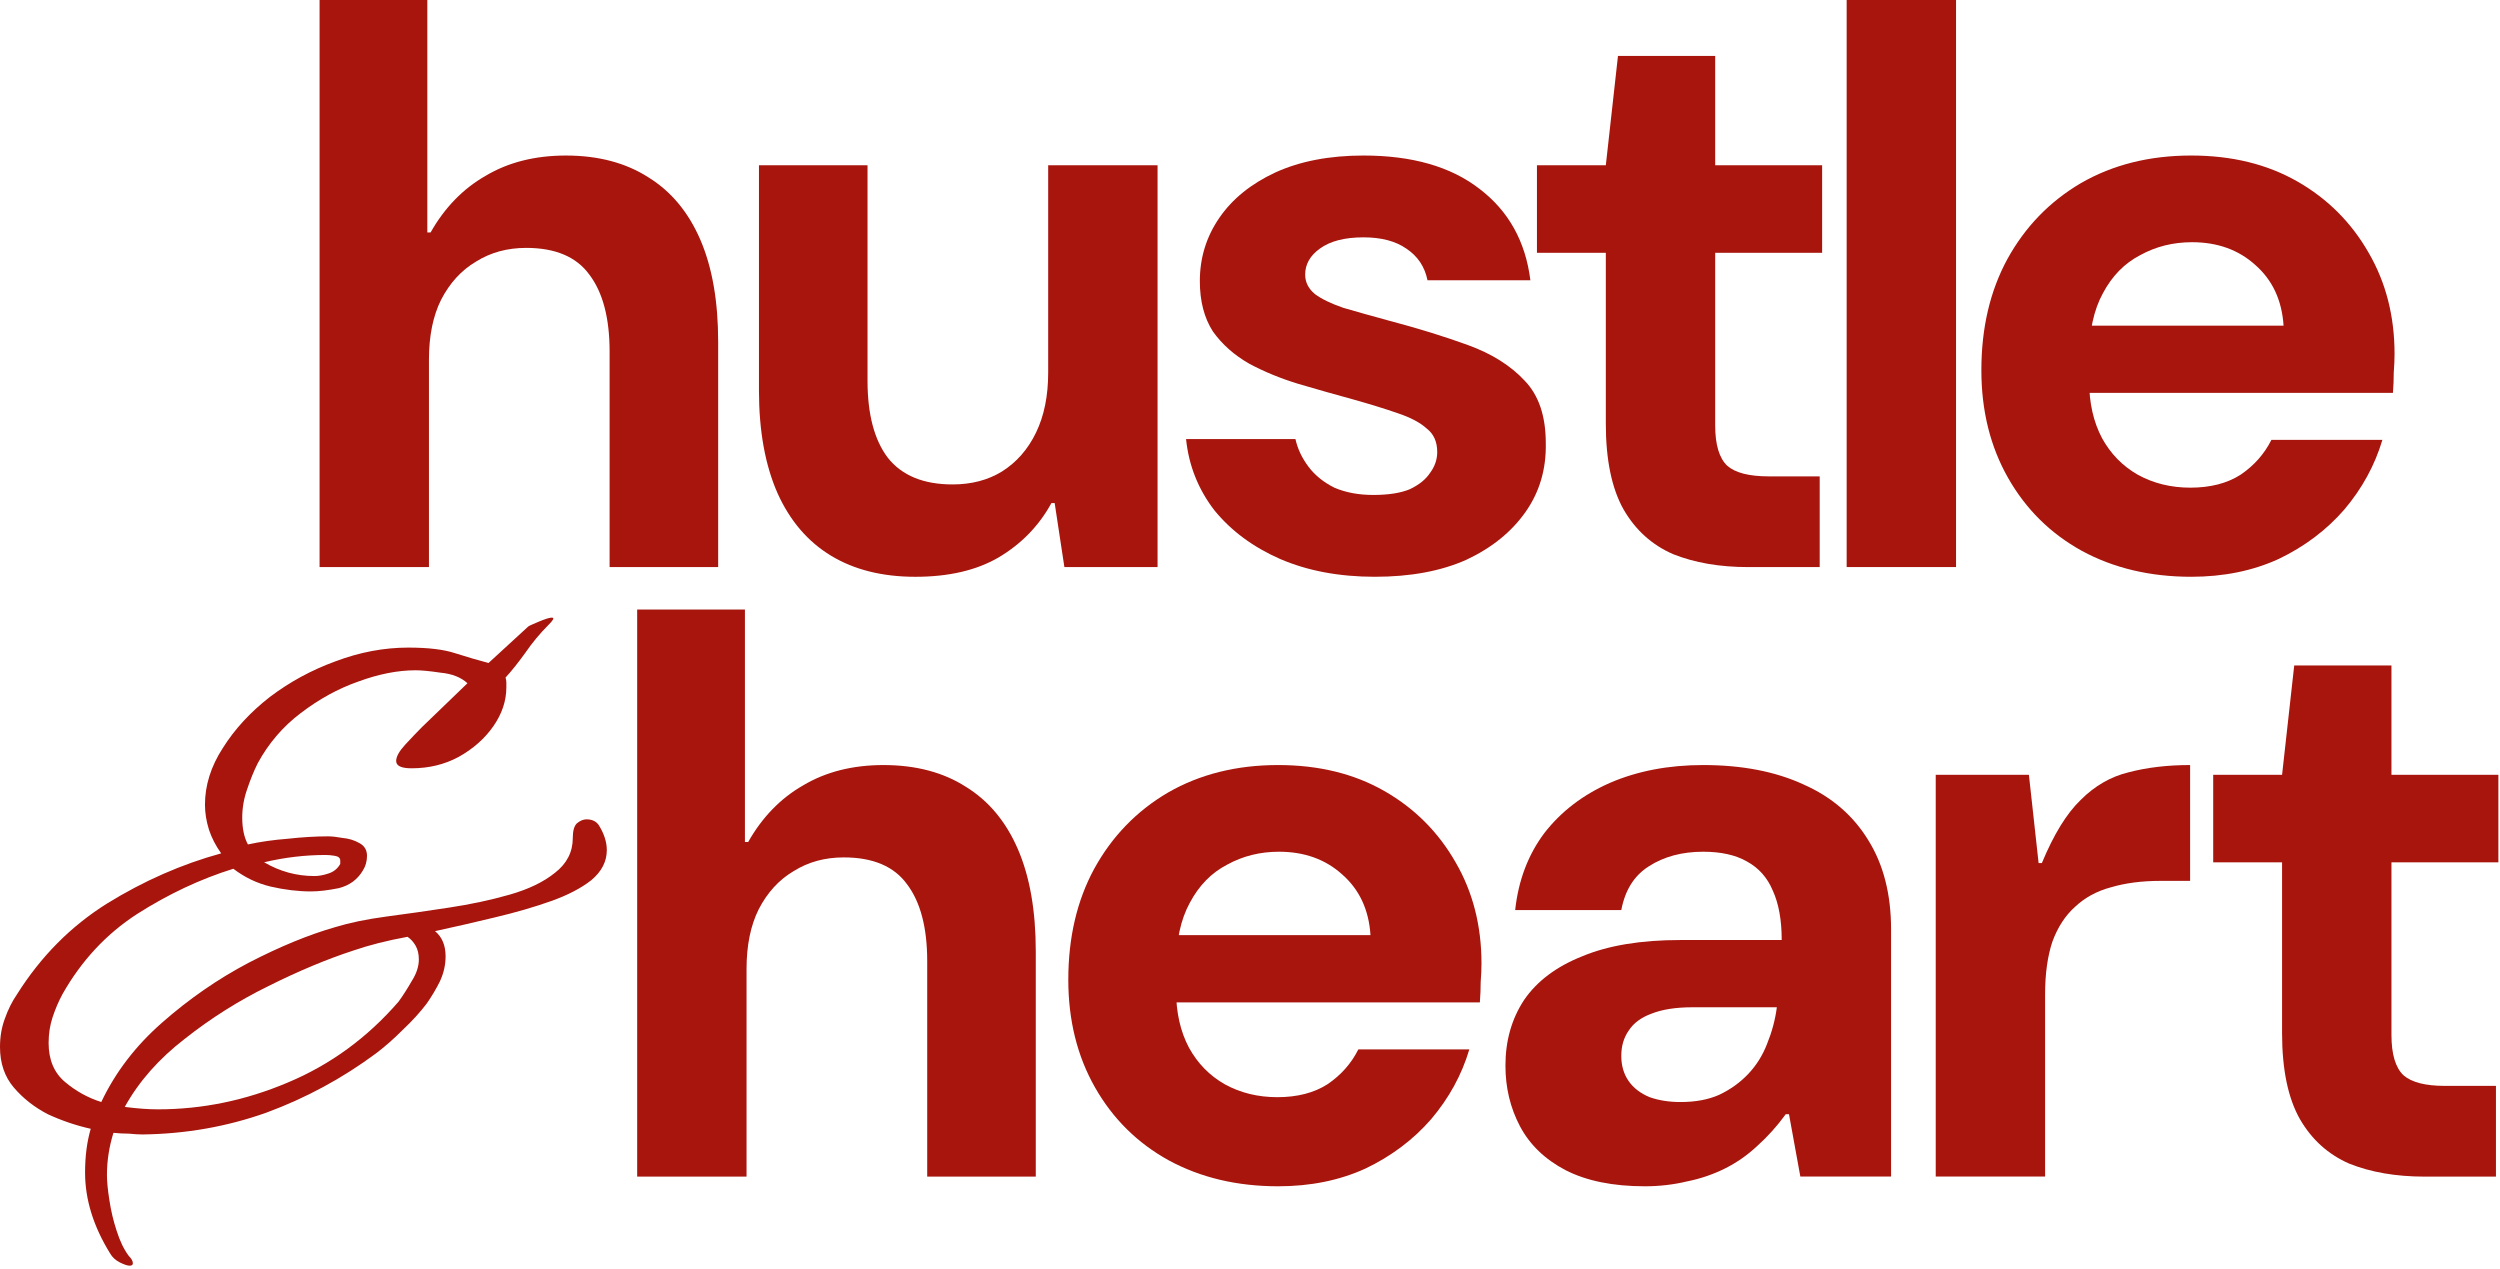
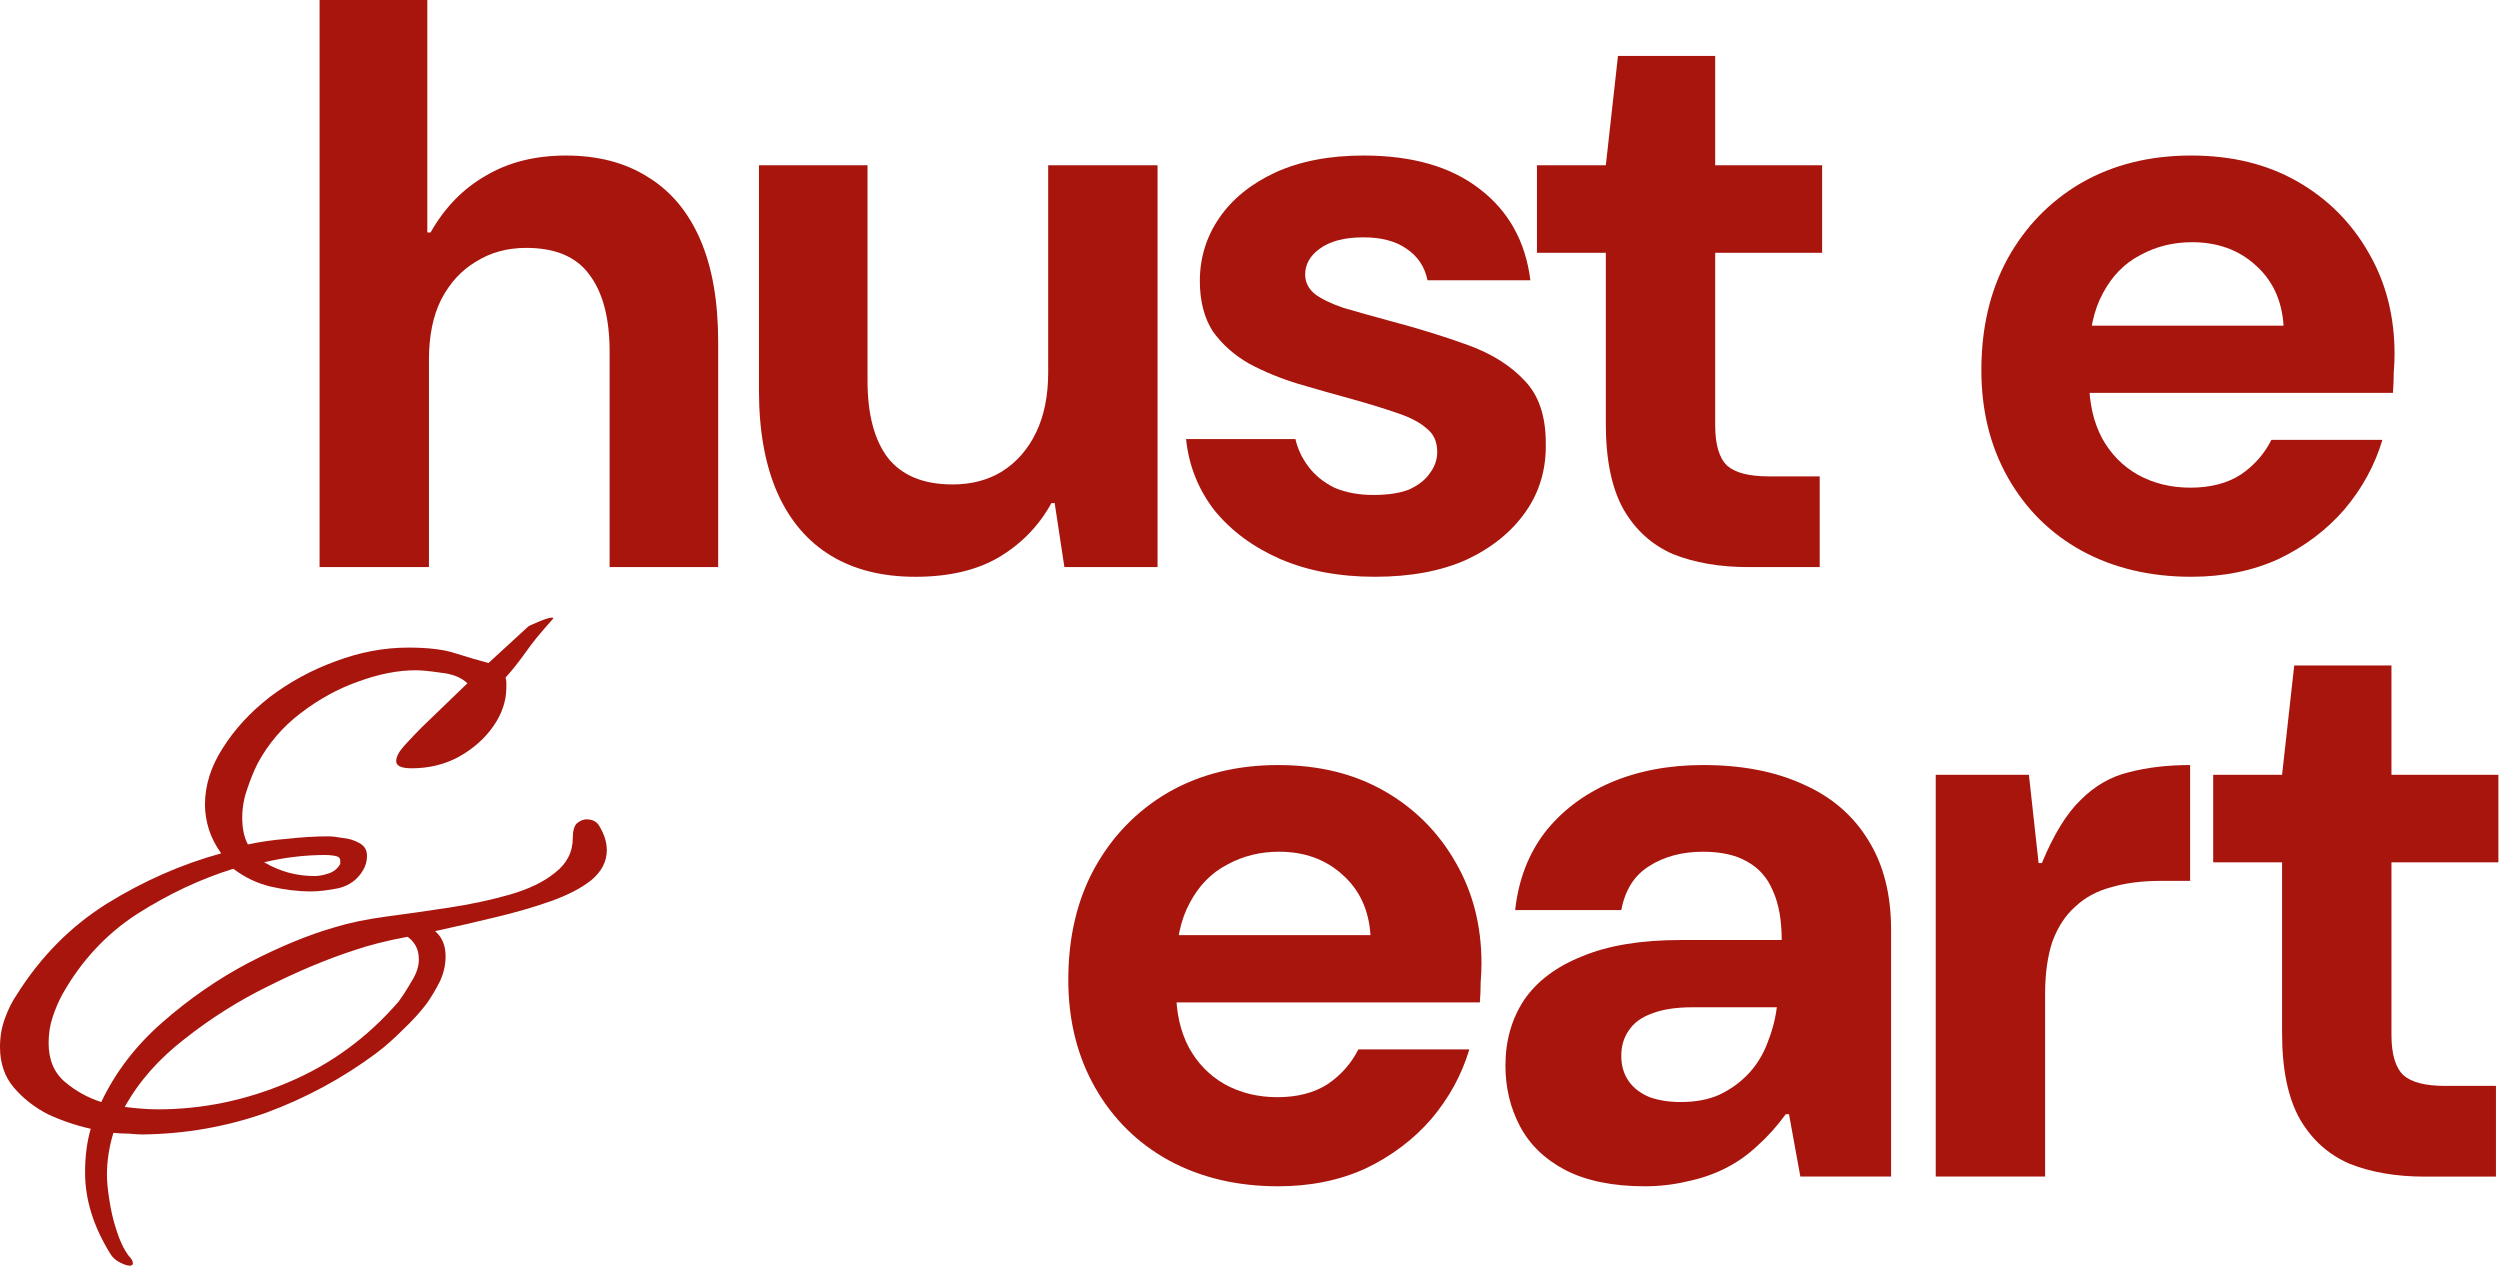
<svg xmlns="http://www.w3.org/2000/svg" fill="none" viewBox="0 0 323 164" height="164" width="323">
  <g clip-path="url(#clip0_3149_322)">
    <path fill="#A7150D" d="M283.104 74.519C277.801 74.519 273.09 73.403 268.973 71.169C264.925 68.937 261.75 65.797 259.447 61.75C257.145 57.703 255.993 53.063 255.993 47.83C255.993 42.387 257.11 37.607 259.343 33.491C261.646 29.304 264.821 26.025 268.868 23.652C272.984 21.28 277.73 20.094 283.104 20.094C288.337 20.094 292.908 21.21 296.815 23.443C300.722 25.676 303.793 28.746 306.027 32.653C308.259 36.491 309.376 40.852 309.376 45.736C309.376 46.434 309.341 47.236 309.272 48.144C309.272 48.981 309.236 49.853 309.167 50.76H266.041V42.073H295.036C294.826 38.794 293.605 36.177 291.372 34.223C289.21 32.27 286.488 31.293 283.208 31.293C280.766 31.293 278.532 31.851 276.51 32.967C274.485 34.014 272.88 35.654 271.695 37.886C270.508 40.05 269.915 42.806 269.915 46.155V49.19C269.915 52.051 270.473 54.528 271.589 56.621C272.706 58.645 274.24 60.215 276.194 61.331C278.218 62.448 280.486 63.006 282.998 63.006C285.58 63.006 287.744 62.448 289.488 61.331C291.232 60.145 292.559 58.645 293.466 56.831H307.806C306.828 60.11 305.189 63.11 302.886 65.832C300.583 68.483 297.757 70.612 294.408 72.216C291.058 73.751 287.29 74.519 283.104 74.519Z" />
-     <path fill="#A7150D" d="M238.589 73.264V0H252.72V73.264H238.589Z" />
    <path fill="#A7150D" d="M225.893 73.269C222.196 73.269 218.95 72.711 216.16 71.595C213.438 70.409 211.31 68.49 209.775 65.838C208.24 63.117 207.472 59.419 207.472 54.744V32.66H198.574V21.356H207.472L209.042 7.227H221.602V21.356H235.419V32.66H221.602V54.953C221.602 57.465 222.126 59.209 223.173 60.186C224.219 61.093 225.999 61.547 228.511 61.547H235.105V73.269H225.893Z" />
    <path fill="#A7150D" d="M177.629 74.519C173.023 74.519 168.941 73.751 165.382 72.216C161.894 70.681 159.067 68.588 156.904 65.936C154.81 63.215 153.59 60.145 153.24 56.726H167.371C167.65 57.982 168.208 59.168 169.046 60.285C169.883 61.401 171 62.308 172.396 63.006C173.861 63.634 175.535 63.948 177.42 63.948C179.373 63.948 180.944 63.704 182.129 63.215C183.317 62.657 184.188 61.959 184.747 61.122C185.374 60.285 185.689 59.377 185.689 58.401C185.689 57.075 185.235 56.063 184.328 55.365C183.491 54.598 182.235 53.935 180.559 53.377C178.954 52.819 177.036 52.225 174.802 51.597C172.5 50.969 170.162 50.307 167.79 49.609C165.488 48.911 163.358 48.039 161.404 46.992C159.451 45.876 157.881 44.48 156.695 42.806C155.578 41.061 155.02 38.898 155.02 36.317C155.02 33.316 155.857 30.595 157.532 28.153C159.207 25.711 161.614 23.757 164.754 22.292C167.964 20.826 171.767 20.094 176.164 20.094C182.444 20.094 187.433 21.524 191.131 24.385C194.9 27.246 197.098 31.188 197.725 36.212H184.433C184.084 34.468 183.177 33.107 181.712 32.13C180.316 31.153 178.467 30.665 176.164 30.665C173.721 30.665 171.837 31.153 170.511 32.13C169.255 33.037 168.627 34.154 168.627 35.479C168.627 36.456 169.046 37.294 169.883 37.991C170.72 38.619 171.942 39.212 173.547 39.77C175.221 40.259 177.211 40.817 179.513 41.445C183.211 42.422 186.596 43.468 189.666 44.585C192.736 45.701 195.18 47.236 196.993 49.19C198.807 51.074 199.715 53.76 199.715 57.249C199.785 60.599 198.913 63.564 197.098 66.146C195.283 68.727 192.736 70.786 189.457 72.321C186.178 73.786 182.235 74.519 177.629 74.519Z" />
    <path fill="#A7150D" d="M118.26 74.521C114.003 74.521 110.375 73.614 107.373 71.8C104.374 69.985 102.071 67.299 100.466 63.74C98.861 60.112 98.058 55.681 98.058 50.448V21.352H112.084V49.192C112.084 53.518 112.956 56.833 114.701 59.135C116.515 61.438 119.307 62.589 123.075 62.589C125.517 62.589 127.646 62.031 129.46 60.914C131.344 59.728 132.809 58.054 133.855 55.891C134.903 53.727 135.426 51.146 135.426 48.145V21.352H149.557V73.264H137.519L136.263 64.996H135.845C134.24 67.927 131.972 70.265 129.04 72.008C126.18 73.683 122.586 74.521 118.26 74.521Z" />
    <path fill="#A7150D" d="M41.289 73.264V0H55.21V30.038H55.629C57.443 26.829 59.816 24.387 62.746 22.712C65.677 20.968 69.132 20.095 73.109 20.095C77.296 20.095 80.855 21.037 83.786 22.921C86.716 24.735 88.95 27.422 90.485 30.98C92.02 34.539 92.787 38.935 92.787 44.168V73.264H78.761V45.424C78.761 41.098 77.889 37.783 76.144 35.481C74.47 33.178 71.748 32.027 67.98 32.027C65.538 32.027 63.375 32.62 61.49 33.806C59.606 34.923 58.106 36.562 56.99 38.725C55.943 40.819 55.42 43.401 55.42 46.471V73.264H41.289Z" />
    <path fill="#A7150D" d="M313.266 152.019C309.567 152.019 306.323 151.461 303.531 150.345C300.809 149.158 298.681 147.24 297.147 144.588C295.611 141.868 294.844 138.168 294.844 133.493V111.41H285.946V100.106H294.844L296.414 85.977H308.975V100.106H322.79V111.41H308.975V133.703C308.975 136.215 309.498 137.959 310.544 138.936C311.591 139.844 313.371 140.297 315.882 140.297H322.476V152.019H313.266Z" />
    <path fill="#A7150D" d="M250.096 152.012V100.1H262.133L263.388 111.508H263.808C265.342 107.809 267.017 105.088 268.832 103.344C270.647 101.53 272.704 100.344 275.007 99.785C277.38 99.158 280.031 98.844 282.962 98.844V113.81H279.09C276.718 113.81 274.589 114.089 272.704 114.647C270.89 115.135 269.356 115.974 268.099 117.159C266.843 118.276 265.866 119.775 265.168 121.66C264.541 123.544 264.227 125.812 264.227 128.463V152.012H250.096Z" />
    <path fill="#A7150D" d="M212.507 153.268C208.39 153.268 204.97 152.571 202.25 151.175C199.597 149.78 197.644 147.895 196.388 145.524C195.131 143.151 194.503 140.534 194.503 137.673C194.503 134.463 195.306 131.638 196.911 129.196C198.586 126.753 201.098 124.87 204.447 123.544C207.797 122.148 212.018 121.451 217.112 121.451H230.196C230.196 118.869 229.812 116.74 229.045 115.066C228.348 113.391 227.231 112.136 225.697 111.298C224.231 110.461 222.346 110.043 220.043 110.043C217.321 110.043 214.984 110.67 213.03 111.926C211.147 113.113 209.959 114.996 209.471 117.579H195.76C196.177 113.74 197.434 110.426 199.528 107.635C201.691 104.844 204.518 102.681 208.006 101.146C211.564 99.611 215.577 98.844 220.043 98.844C225.068 98.844 229.395 99.681 233.023 101.356C236.651 102.96 239.443 105.367 241.396 108.577C243.351 111.717 244.327 115.555 244.327 120.091V152.012H232.604L231.138 143.953H230.72C229.604 145.489 228.382 146.849 227.057 148.035C225.8 149.222 224.405 150.198 222.87 150.966C221.334 151.734 219.694 152.292 217.95 152.641C216.206 153.059 214.391 153.268 212.507 153.268ZM217.112 142.383C219.067 142.383 220.741 142.069 222.136 141.441C223.602 140.744 224.858 139.836 225.905 138.72C226.951 137.604 227.754 136.313 228.313 134.848C228.94 133.313 229.359 131.743 229.569 130.139H218.683C216.52 130.139 214.74 130.417 213.345 130.976C212.018 131.464 211.041 132.196 210.413 133.174C209.785 134.08 209.471 135.161 209.471 136.417C209.471 137.673 209.785 138.755 210.413 139.662C211.041 140.569 211.949 141.267 213.135 141.756C214.322 142.174 215.648 142.383 217.112 142.383Z" />
    <path fill="#A7150D" d="M165.135 153.268C159.832 153.268 155.122 152.151 151.004 149.919C146.957 147.686 143.782 144.547 141.479 140.5C139.176 136.452 138.025 131.812 138.025 126.579C138.025 121.137 139.141 116.357 141.375 112.241C143.678 108.054 146.852 104.774 150.899 102.402C155.016 100.03 159.762 98.844 165.135 98.844C170.369 98.844 174.939 99.96 178.846 102.193C182.755 104.425 185.825 107.495 188.058 111.403C190.291 115.241 191.408 119.601 191.408 124.486C191.408 125.183 191.372 125.986 191.303 126.893C191.303 127.73 191.268 128.603 191.198 129.51H148.073V120.823H177.067C176.858 117.543 175.637 114.927 173.405 112.973C171.241 111.019 168.519 110.043 165.24 110.043C162.798 110.043 160.564 110.601 158.541 111.717C156.517 112.764 154.912 114.403 153.726 116.636C152.539 118.799 151.947 121.555 151.947 124.905V127.94C151.947 130.801 152.505 133.278 153.621 135.371C154.737 137.395 156.273 138.964 158.227 140.081C160.25 141.198 162.519 141.756 165.031 141.756C167.612 141.756 169.775 141.198 171.52 140.081C173.265 138.895 174.59 137.395 175.498 135.58H189.838C188.86 138.86 187.221 141.86 184.917 144.582C182.615 147.233 179.789 149.361 176.44 150.966C173.089 152.502 169.322 153.268 165.135 153.268Z" />
-     <path fill="#A7150D" d="M82.323 152.014V78.75H96.244V108.789H96.663C98.477 105.579 100.85 103.137 103.781 101.462C106.712 99.718 110.166 98.845 114.143 98.845C118.33 98.845 121.888 99.787 124.82 101.672C127.751 103.486 129.984 106.172 131.519 109.731C133.054 113.289 133.822 117.685 133.822 122.918V152.014H119.795V124.174C119.795 119.848 118.923 116.534 117.179 114.231C115.504 111.929 112.782 110.777 109.014 110.777C106.572 110.777 104.408 111.37 102.524 112.557C100.641 113.673 99.14 115.313 98.024 117.477C96.977 119.569 96.453 122.15 96.453 125.221V152.014H82.323Z" />
-     <path fill="#A7150D" d="M16.748 163.527C16.469 163.527 16.05 163.388 15.492 163.109C14.934 162.829 14.515 162.446 14.236 161.958C12.072 158.469 10.991 154.98 10.991 151.491C10.991 149.398 11.235 147.514 11.723 145.839C9.839 145.42 7.99 144.792 6.176 143.956C4.431 143.049 2.966 141.897 1.78 140.502C0.593 139.107 0 137.361 0 135.268C0 133.942 0.21 132.721 0.628 131.606C1.047 130.419 1.57 129.373 2.198 128.465C5.269 123.58 9.142 119.673 13.817 116.744C18.562 113.812 23.482 111.649 28.576 110.254C27.878 109.277 27.354 108.265 27.006 107.219C26.657 106.102 26.482 105.021 26.482 103.974C26.482 101.462 27.25 99.02 28.785 96.648C30.32 94.206 32.344 92.008 34.856 90.054C37.438 88.1 40.264 86.565 43.334 85.448C46.474 84.262 49.615 83.669 52.755 83.669C55.337 83.669 57.36 83.914 58.826 84.402C60.361 84.89 61.791 85.309 63.117 85.658L68.246 80.948C68.316 80.878 68.77 80.668 69.607 80.32C70.445 79.971 71.002 79.797 71.282 79.797C71.421 79.797 71.491 79.831 71.491 79.901C71.491 80.041 71.282 80.32 70.863 80.738C69.746 81.855 68.735 83.076 67.828 84.402C66.92 85.658 66.083 86.705 65.315 87.542C65.385 87.751 65.42 87.961 65.42 88.17C65.42 88.379 65.42 88.588 65.42 88.798C65.42 90.542 64.862 92.217 63.745 93.821C62.629 95.426 61.129 96.752 59.244 97.799C57.43 98.776 55.407 99.264 53.174 99.264C51.848 99.264 51.185 98.95 51.185 98.322C51.185 97.764 51.569 97.066 52.336 96.229C53.174 95.322 53.906 94.554 54.534 93.926L60.396 88.274C59.559 87.507 58.407 87.053 56.942 86.913C55.546 86.705 54.465 86.6 53.697 86.6C51.394 86.6 48.917 87.088 46.265 88.065C43.683 88.972 41.206 90.333 38.833 92.147C36.531 93.891 34.681 96.055 33.286 98.636C32.797 99.613 32.344 100.729 31.925 101.985C31.506 103.172 31.297 104.393 31.297 105.648C31.297 107.044 31.541 108.195 32.03 109.102C33.635 108.753 35.344 108.51 37.159 108.369C39.043 108.161 40.787 108.056 42.392 108.056C42.881 108.056 43.509 108.126 44.276 108.265C45.044 108.335 45.742 108.544 46.37 108.892C47.068 109.243 47.416 109.8 47.416 110.568C47.416 111.265 47.242 111.893 46.893 112.452C46.195 113.638 45.149 114.406 43.753 114.754C42.357 115.033 41.171 115.172 40.194 115.172C38.52 115.172 36.775 114.964 34.961 114.545C33.216 114.126 31.611 113.359 30.146 112.243C25.889 113.568 21.737 115.522 17.69 118.103C13.712 120.686 10.502 124.139 8.06 128.465C7.572 129.373 7.153 130.35 6.804 131.396C6.455 132.443 6.281 133.559 6.281 134.745C6.281 136.908 6.978 138.583 8.374 139.769C9.77 140.955 11.34 141.827 13.084 142.385C14.899 138.548 17.515 135.129 20.934 132.129C24.424 129.059 28.157 126.476 32.135 124.383C36.182 122.29 39.915 120.755 43.334 119.779C45.149 119.22 47.347 118.766 49.929 118.417C52.58 118.069 55.267 117.684 57.989 117.267C60.78 116.847 63.396 116.289 65.839 115.591C68.281 114.894 70.235 113.952 71.701 112.766C73.236 111.579 74.004 110.08 74.004 108.265C74.004 107.358 74.178 106.73 74.527 106.382C74.945 106.032 75.364 105.858 75.783 105.858C76.48 105.858 77.004 106.102 77.352 106.59C78.05 107.707 78.4 108.789 78.4 109.835C78.4 111.3 77.737 112.592 76.41 113.708C75.085 114.754 73.34 115.662 71.177 116.428C69.014 117.196 66.606 117.894 63.955 118.523C61.373 119.15 58.791 119.743 56.209 120.302C57.116 121.068 57.57 122.15 57.57 123.546C57.57 124.662 57.325 125.744 56.837 126.79C56.349 127.768 55.79 128.71 55.162 129.617C54.325 130.732 53.278 131.884 52.022 133.07C50.836 134.257 49.684 135.268 48.568 136.105C44.242 139.315 39.531 141.862 34.437 143.746C29.343 145.56 24.005 146.502 18.422 146.572C17.934 146.572 17.341 146.537 16.643 146.467C16.015 146.467 15.352 146.433 14.654 146.362C14.096 148.177 13.817 149.991 13.817 151.805C13.817 152.642 13.922 153.724 14.131 155.05C14.34 156.445 14.654 157.77 15.073 159.026C15.492 160.353 16.015 161.435 16.643 162.272C16.992 162.62 17.166 162.934 17.166 163.214C17.166 163.423 17.027 163.527 16.748 163.527ZM40.613 113.184C41.171 113.184 41.764 113.08 42.392 112.87C43.09 112.661 43.614 112.243 43.962 111.614V111.196C43.962 110.847 43.718 110.638 43.23 110.568C42.811 110.499 42.427 110.463 42.078 110.463C39.427 110.463 36.775 110.777 34.123 111.405C36.147 112.592 38.31 113.184 40.613 113.184ZM20.411 143.327C26.133 143.327 31.716 142.176 37.159 139.873C42.671 137.571 47.451 134.082 51.499 129.407C52.057 128.639 52.615 127.768 53.174 126.79C53.802 125.814 54.115 124.871 54.115 123.965C54.115 123.266 53.976 122.673 53.697 122.185C53.418 121.697 53.069 121.313 52.65 121.035C49.998 121.523 47.661 122.116 45.637 122.814C42.218 123.929 38.554 125.465 34.647 127.418C30.809 129.302 27.215 131.571 23.865 134.222C20.516 136.803 17.934 139.734 16.12 143.013C17.725 143.223 19.155 143.327 20.411 143.327Z" />
+     <path fill="#A7150D" d="M16.748 163.527C16.469 163.527 16.05 163.388 15.492 163.109C14.934 162.829 14.515 162.446 14.236 161.958C12.072 158.469 10.991 154.98 10.991 151.491C10.991 149.398 11.235 147.514 11.723 145.839C9.839 145.42 7.99 144.792 6.176 143.956C4.431 143.049 2.966 141.897 1.78 140.502C0.593 139.107 0 137.361 0 135.268C0 133.942 0.21 132.721 0.628 131.606C1.047 130.419 1.57 129.373 2.198 128.465C5.269 123.58 9.142 119.673 13.817 116.744C18.562 113.812 23.482 111.649 28.576 110.254C27.878 109.277 27.354 108.265 27.006 107.219C26.657 106.102 26.482 105.021 26.482 103.974C26.482 101.462 27.25 99.02 28.785 96.648C30.32 94.206 32.344 92.008 34.856 90.054C37.438 88.1 40.264 86.565 43.334 85.448C46.474 84.262 49.615 83.669 52.755 83.669C55.337 83.669 57.36 83.914 58.826 84.402C60.361 84.89 61.791 85.309 63.117 85.658L68.246 80.948C68.316 80.878 68.77 80.668 69.607 80.32C70.445 79.971 71.002 79.797 71.282 79.797C71.421 79.797 71.491 79.831 71.491 79.901C69.746 81.855 68.735 83.076 67.828 84.402C66.92 85.658 66.083 86.705 65.315 87.542C65.385 87.751 65.42 87.961 65.42 88.17C65.42 88.379 65.42 88.588 65.42 88.798C65.42 90.542 64.862 92.217 63.745 93.821C62.629 95.426 61.129 96.752 59.244 97.799C57.43 98.776 55.407 99.264 53.174 99.264C51.848 99.264 51.185 98.95 51.185 98.322C51.185 97.764 51.569 97.066 52.336 96.229C53.174 95.322 53.906 94.554 54.534 93.926L60.396 88.274C59.559 87.507 58.407 87.053 56.942 86.913C55.546 86.705 54.465 86.6 53.697 86.6C51.394 86.6 48.917 87.088 46.265 88.065C43.683 88.972 41.206 90.333 38.833 92.147C36.531 93.891 34.681 96.055 33.286 98.636C32.797 99.613 32.344 100.729 31.925 101.985C31.506 103.172 31.297 104.393 31.297 105.648C31.297 107.044 31.541 108.195 32.03 109.102C33.635 108.753 35.344 108.51 37.159 108.369C39.043 108.161 40.787 108.056 42.392 108.056C42.881 108.056 43.509 108.126 44.276 108.265C45.044 108.335 45.742 108.544 46.37 108.892C47.068 109.243 47.416 109.8 47.416 110.568C47.416 111.265 47.242 111.893 46.893 112.452C46.195 113.638 45.149 114.406 43.753 114.754C42.357 115.033 41.171 115.172 40.194 115.172C38.52 115.172 36.775 114.964 34.961 114.545C33.216 114.126 31.611 113.359 30.146 112.243C25.889 113.568 21.737 115.522 17.69 118.103C13.712 120.686 10.502 124.139 8.06 128.465C7.572 129.373 7.153 130.35 6.804 131.396C6.455 132.443 6.281 133.559 6.281 134.745C6.281 136.908 6.978 138.583 8.374 139.769C9.77 140.955 11.34 141.827 13.084 142.385C14.899 138.548 17.515 135.129 20.934 132.129C24.424 129.059 28.157 126.476 32.135 124.383C36.182 122.29 39.915 120.755 43.334 119.779C45.149 119.22 47.347 118.766 49.929 118.417C52.58 118.069 55.267 117.684 57.989 117.267C60.78 116.847 63.396 116.289 65.839 115.591C68.281 114.894 70.235 113.952 71.701 112.766C73.236 111.579 74.004 110.08 74.004 108.265C74.004 107.358 74.178 106.73 74.527 106.382C74.945 106.032 75.364 105.858 75.783 105.858C76.48 105.858 77.004 106.102 77.352 106.59C78.05 107.707 78.4 108.789 78.4 109.835C78.4 111.3 77.737 112.592 76.41 113.708C75.085 114.754 73.34 115.662 71.177 116.428C69.014 117.196 66.606 117.894 63.955 118.523C61.373 119.15 58.791 119.743 56.209 120.302C57.116 121.068 57.57 122.15 57.57 123.546C57.57 124.662 57.325 125.744 56.837 126.79C56.349 127.768 55.79 128.71 55.162 129.617C54.325 130.732 53.278 131.884 52.022 133.07C50.836 134.257 49.684 135.268 48.568 136.105C44.242 139.315 39.531 141.862 34.437 143.746C29.343 145.56 24.005 146.502 18.422 146.572C17.934 146.572 17.341 146.537 16.643 146.467C16.015 146.467 15.352 146.433 14.654 146.362C14.096 148.177 13.817 149.991 13.817 151.805C13.817 152.642 13.922 153.724 14.131 155.05C14.34 156.445 14.654 157.77 15.073 159.026C15.492 160.353 16.015 161.435 16.643 162.272C16.992 162.62 17.166 162.934 17.166 163.214C17.166 163.423 17.027 163.527 16.748 163.527ZM40.613 113.184C41.171 113.184 41.764 113.08 42.392 112.87C43.09 112.661 43.614 112.243 43.962 111.614V111.196C43.962 110.847 43.718 110.638 43.23 110.568C42.811 110.499 42.427 110.463 42.078 110.463C39.427 110.463 36.775 110.777 34.123 111.405C36.147 112.592 38.31 113.184 40.613 113.184ZM20.411 143.327C26.133 143.327 31.716 142.176 37.159 139.873C42.671 137.571 47.451 134.082 51.499 129.407C52.057 128.639 52.615 127.768 53.174 126.79C53.802 125.814 54.115 124.871 54.115 123.965C54.115 123.266 53.976 122.673 53.697 122.185C53.418 121.697 53.069 121.313 52.65 121.035C49.998 121.523 47.661 122.116 45.637 122.814C42.218 123.929 38.554 125.465 34.647 127.418C30.809 129.302 27.215 131.571 23.865 134.222C20.516 136.803 17.934 139.734 16.12 143.013C17.725 143.223 19.155 143.327 20.411 143.327Z" />
  </g>
  <defs>
    <clipPath id="clip0_3149_322">
      <rect fill="white" height="163.814" width="322.79" />
    </clipPath>
  </defs>
</svg>